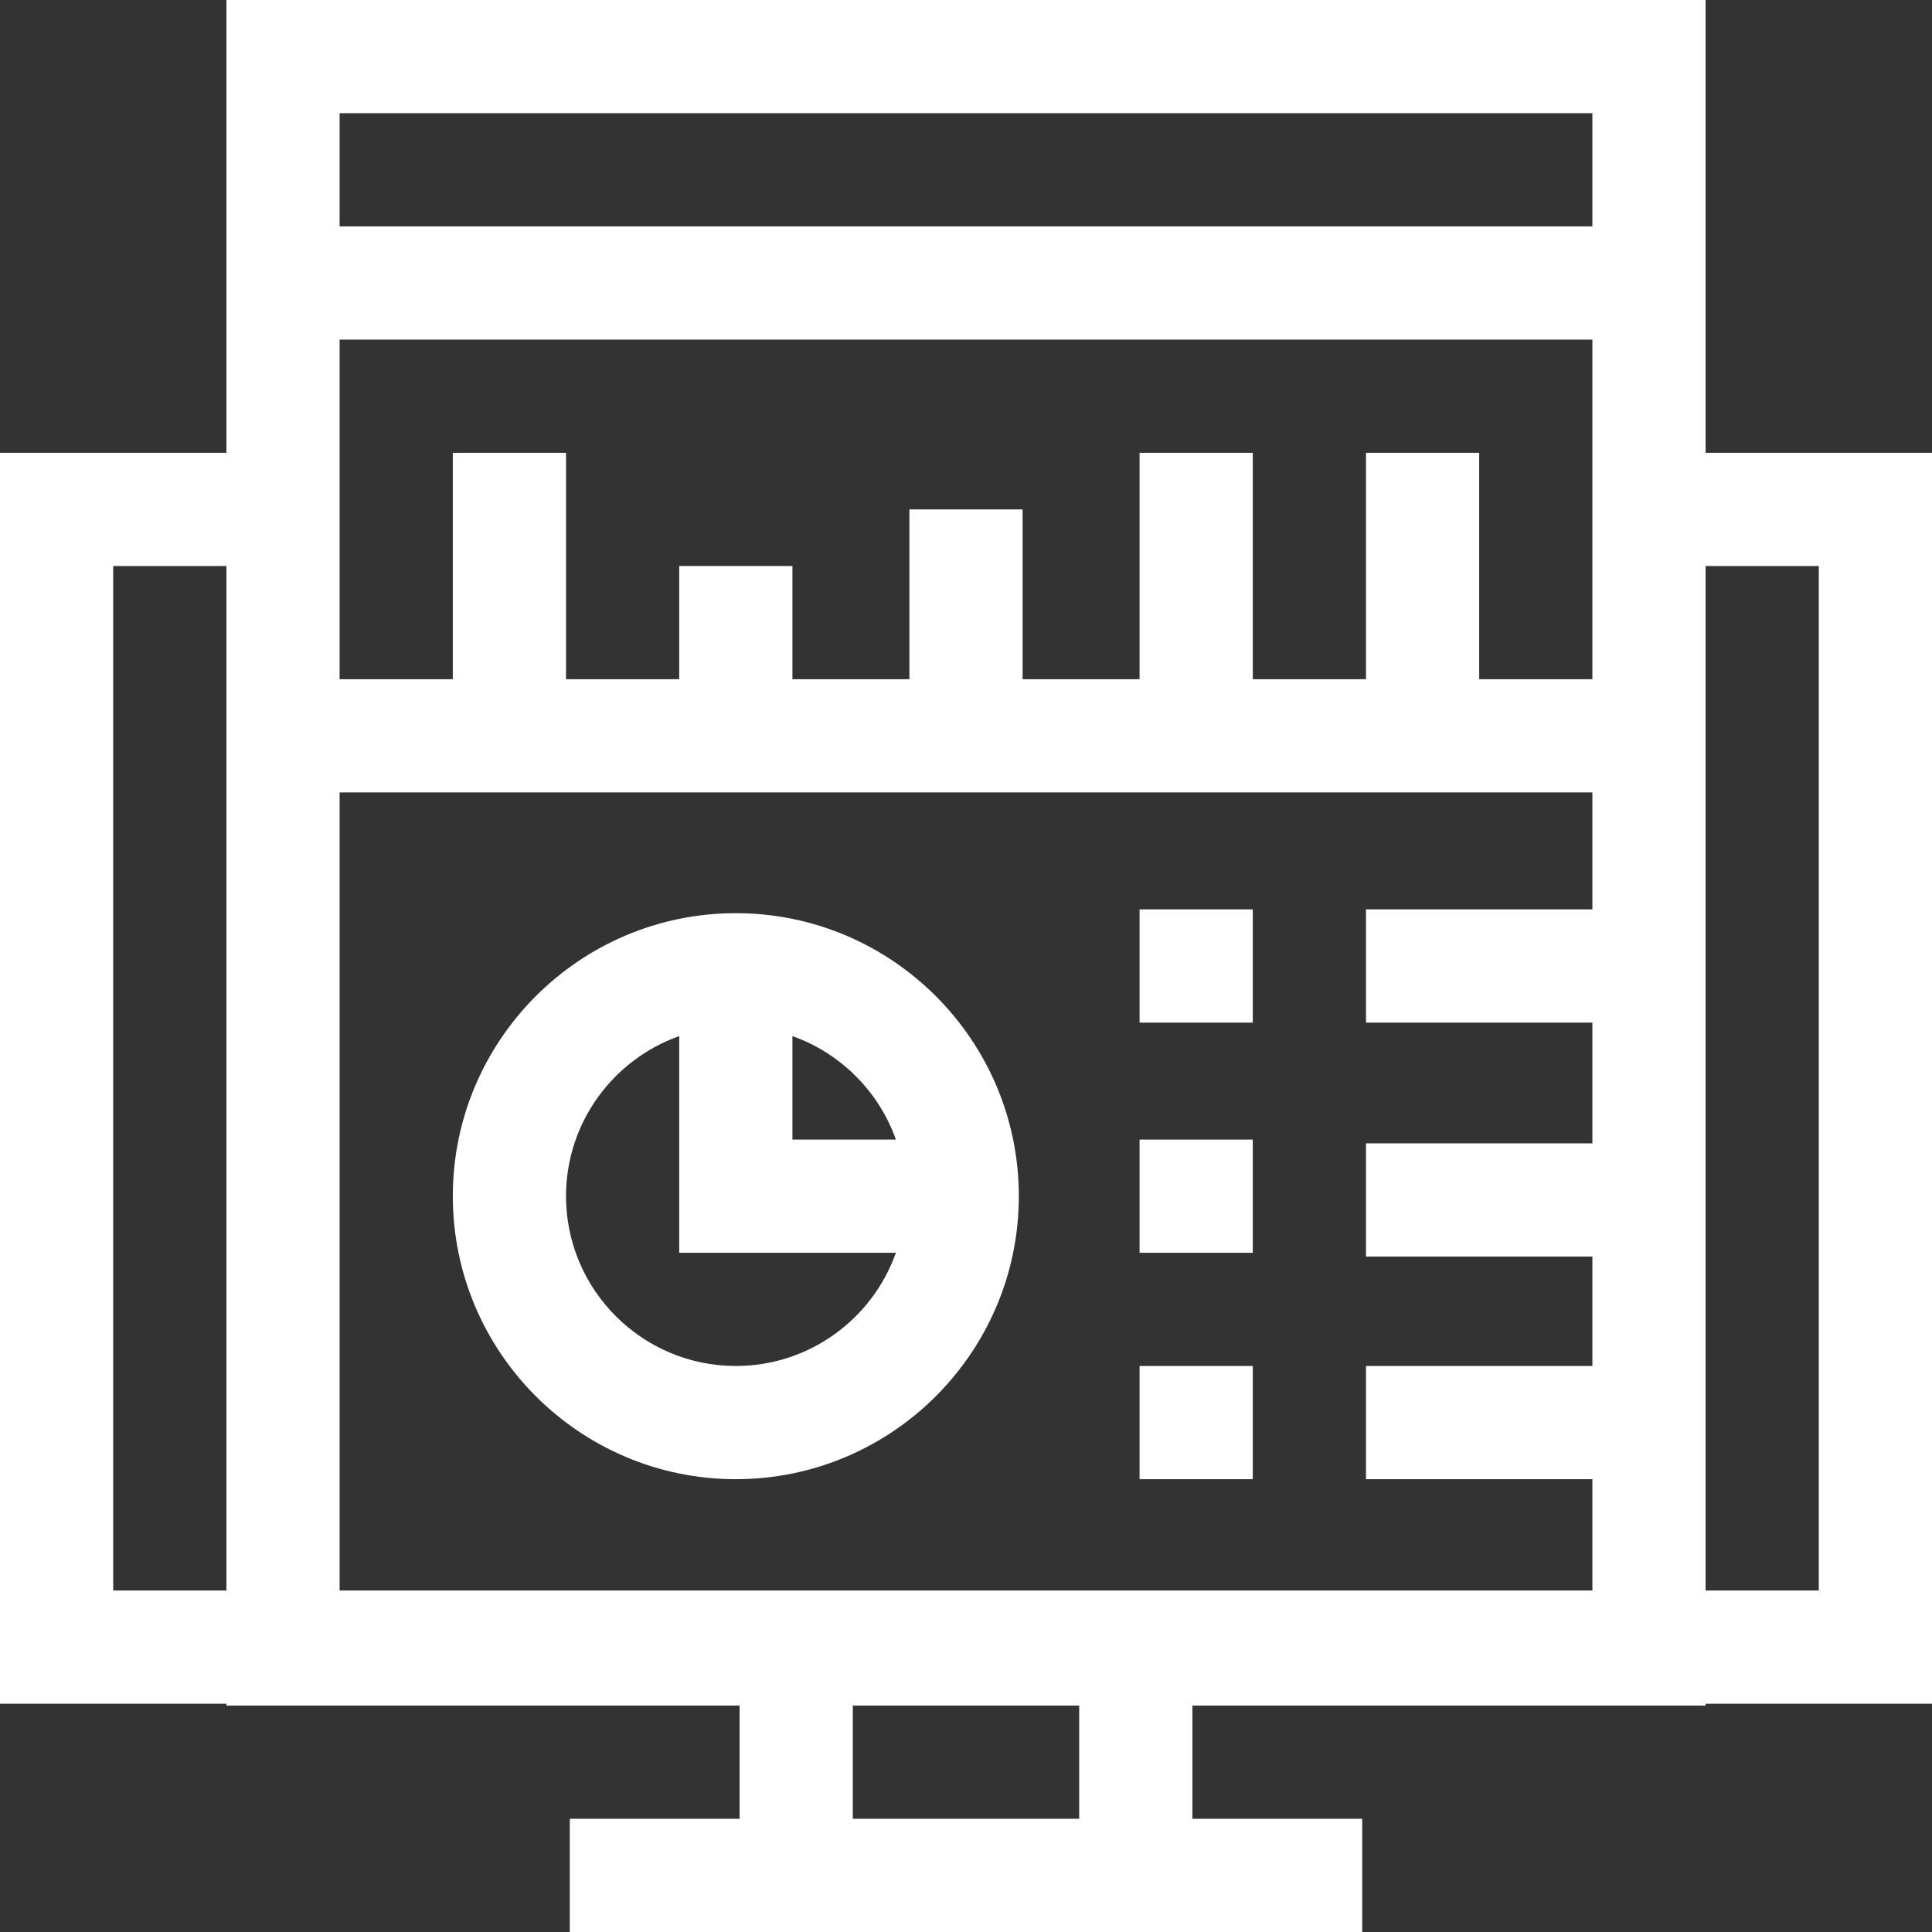
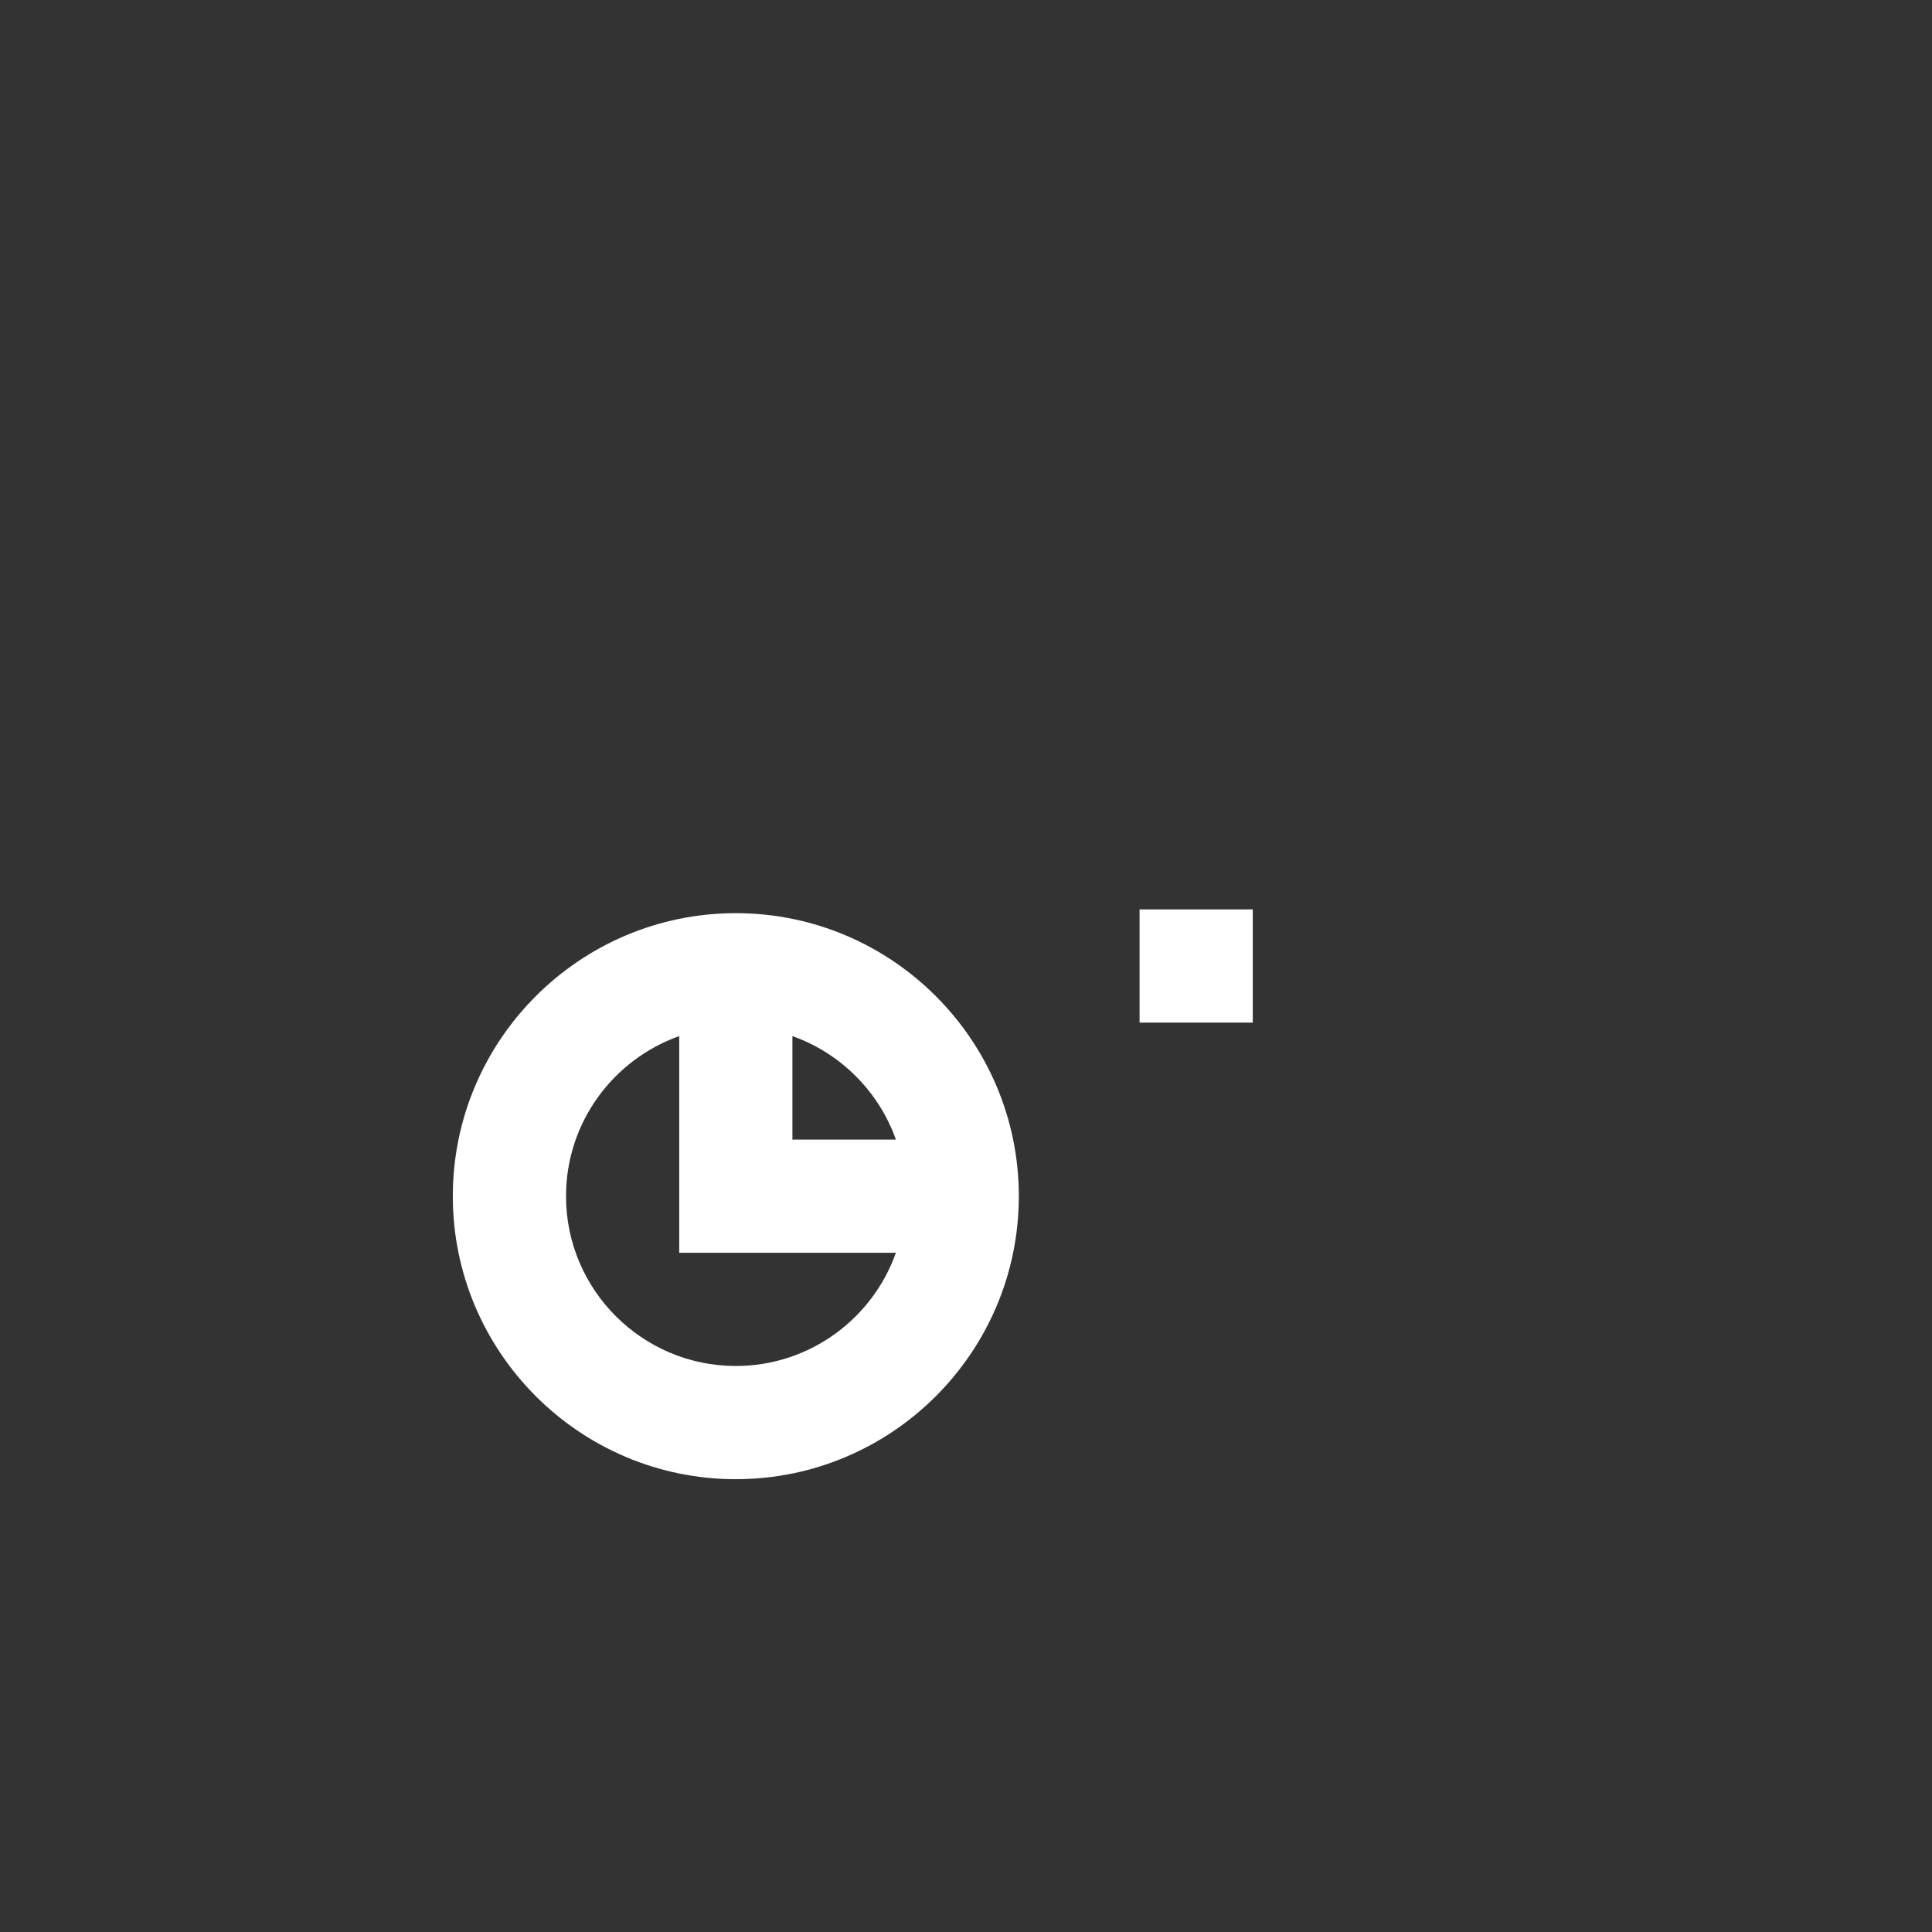
<svg xmlns="http://www.w3.org/2000/svg" height="45px" viewBox="0 0 512 512" width="45px">
  <rect x="0" y="0" width="512" height="512" fill="#333333" stroke="none" />
-   <path d="m512 120h-60v-120h-392v120h-60v331.5h60v.5h136v30h-45v30h210v-30h-45v-30h136v-.5h60zm-422 301.5v-211.5h332v31h-60v30h60v32h-60v30h60v29h-60v30h60v29.5zm0-391.5h332v30h-332zm332 60v90h-30v-60h-30v60h-30v-60h-30v60h-31v-45h-30v45h-31v-30h-30v30h-30v-60h-30v60h-30v-90zm-392 331.5v-271.5h30v271.5zm256 60.5h-60v-30h60zm196-60.5h-30v-271.5h30zm0 0" fill="#fff" />
  <path d="m195 242c-41.355 0-75 33.645-75 75s33.645 75 75 75 75-33.645 75-75-33.645-75-75-75zm42.422 60h-27.422v-27.422c12.766 4.527 22.895 14.656 27.422 27.422zm-42.422 60c-24.812 0-45-20.188-45-45 0-19.555 12.539-36.227 30-42.422v57.422h57.422c-6.195 17.461-22.867 30-42.422 30zm0 0" fill="#fff" />
  <path d="m302 241h30v30h-30zm0 0" fill="#fff" />
-   <path d="m302 302h30v30h-30zm0 0" fill="#fff" />
-   <path d="m302 362h30v30h-30zm0 0" fill="#fff" />
</svg>